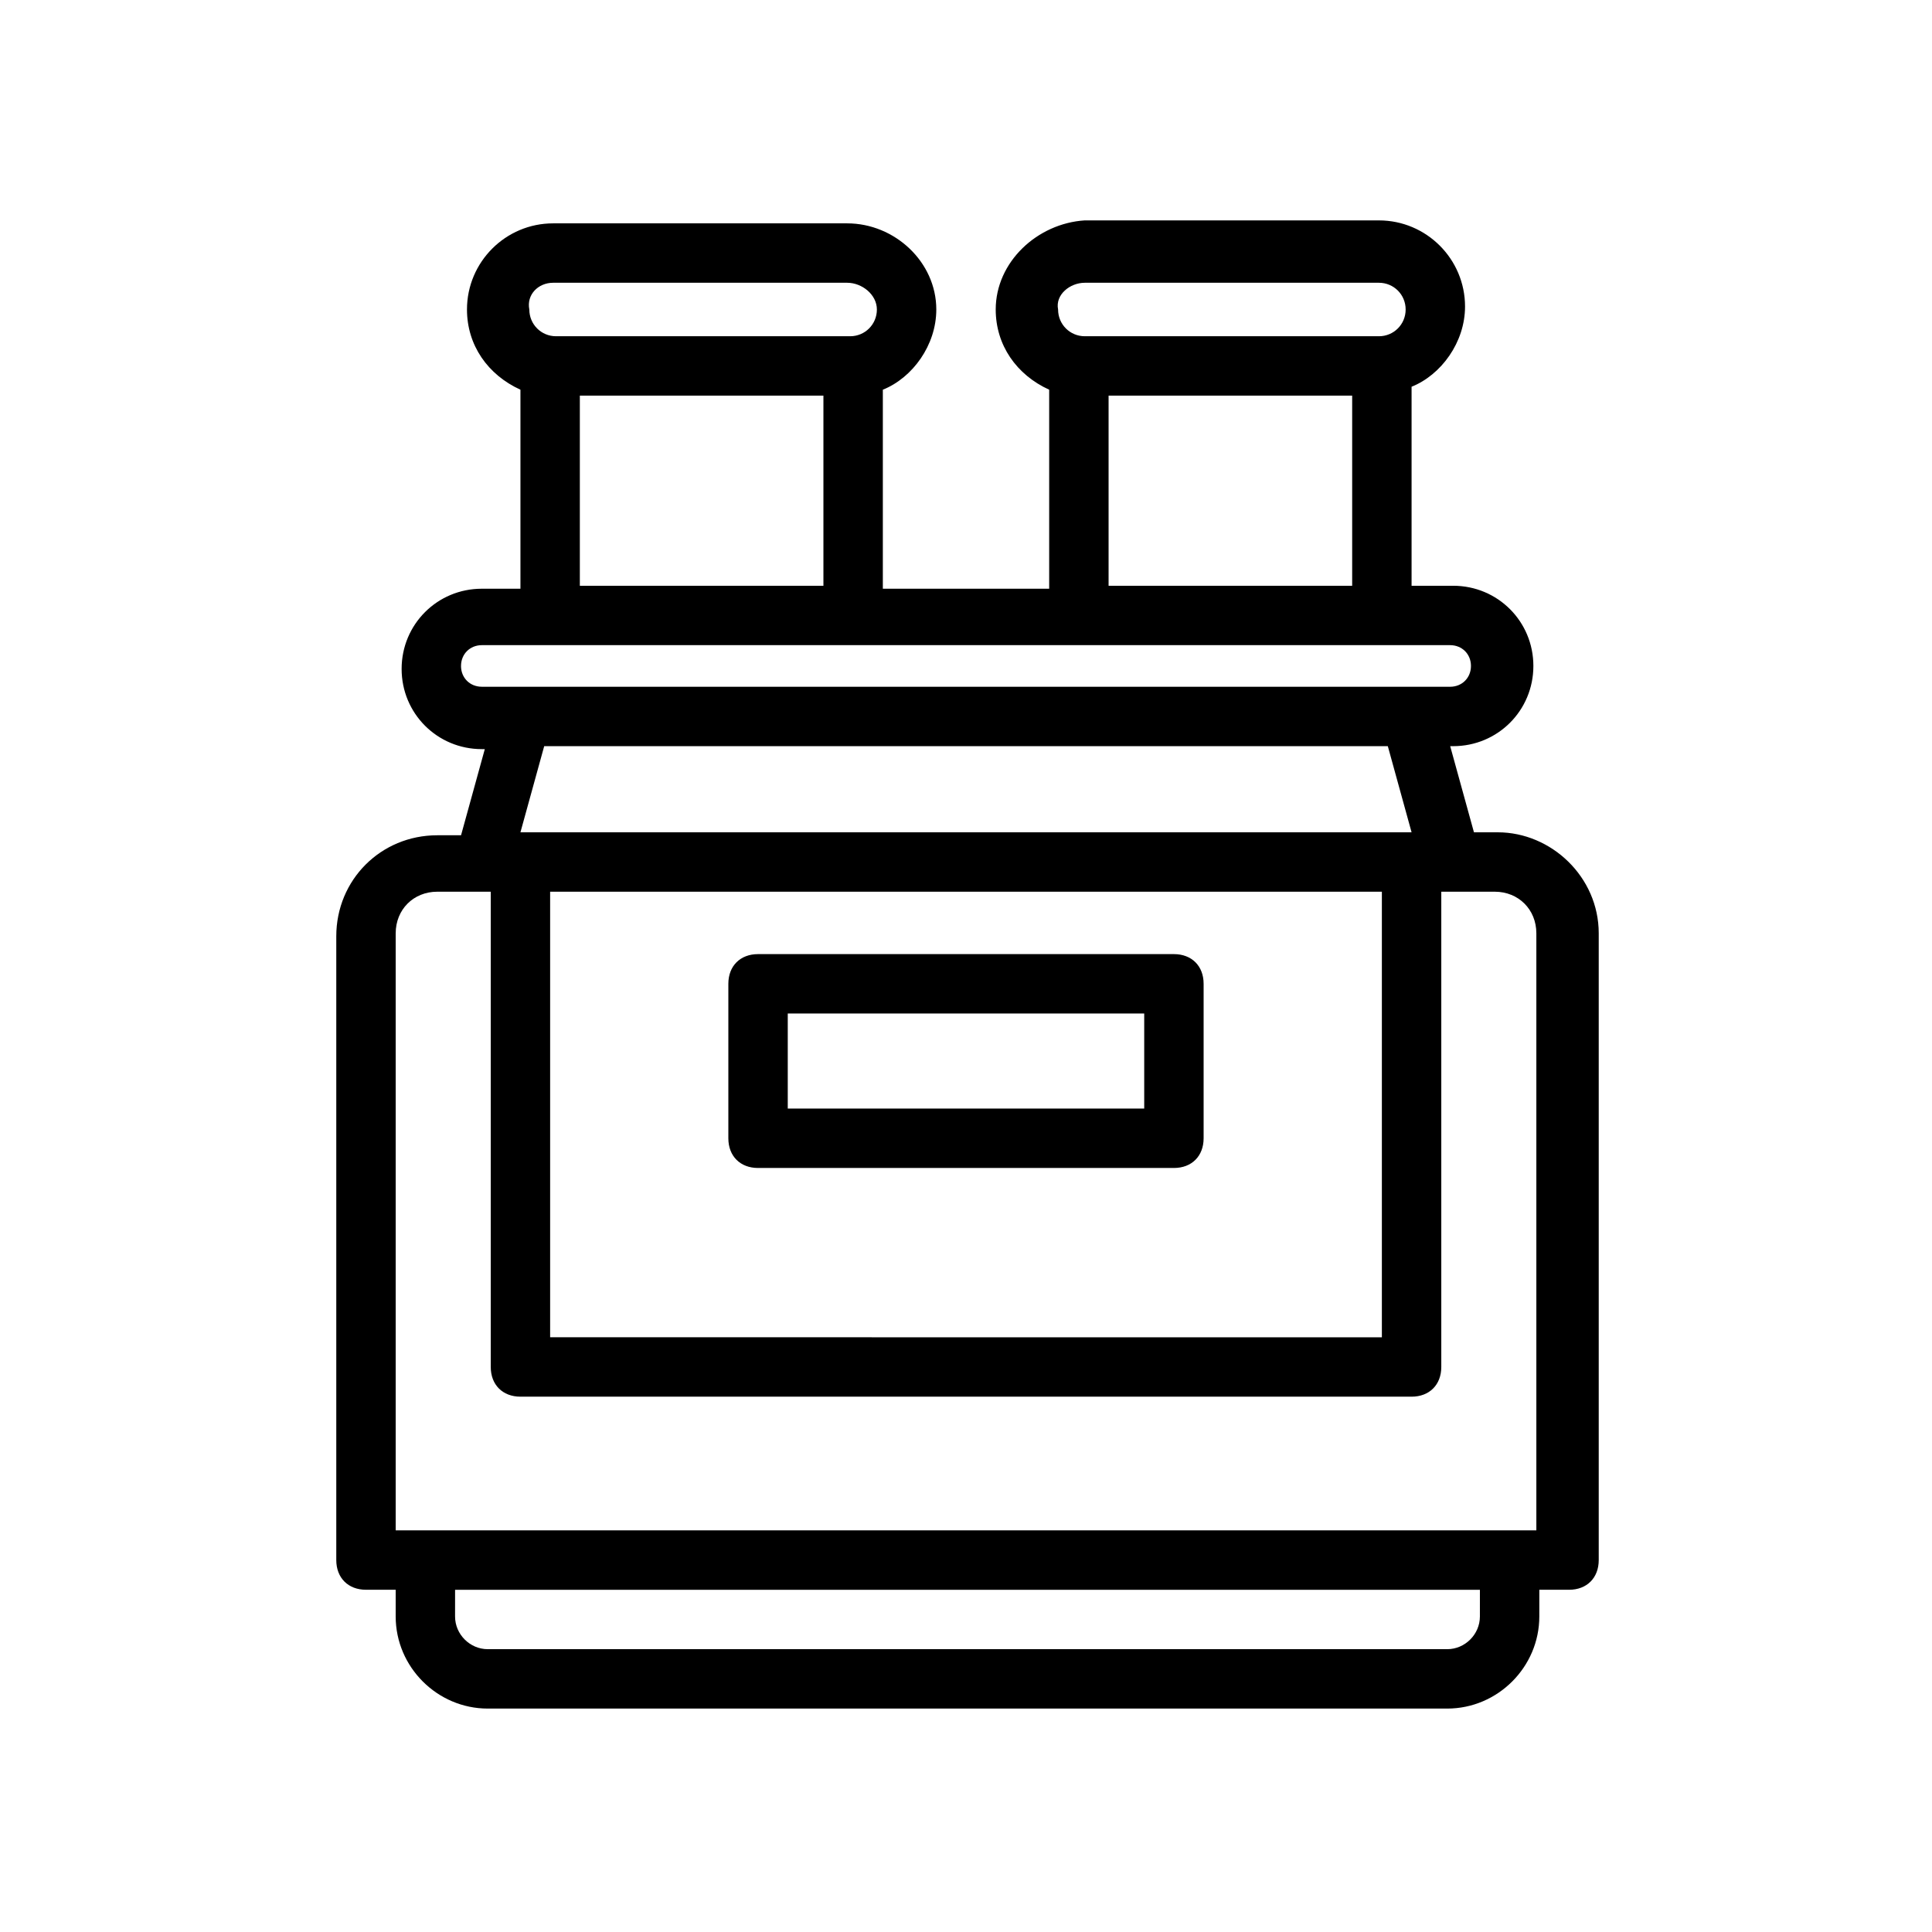
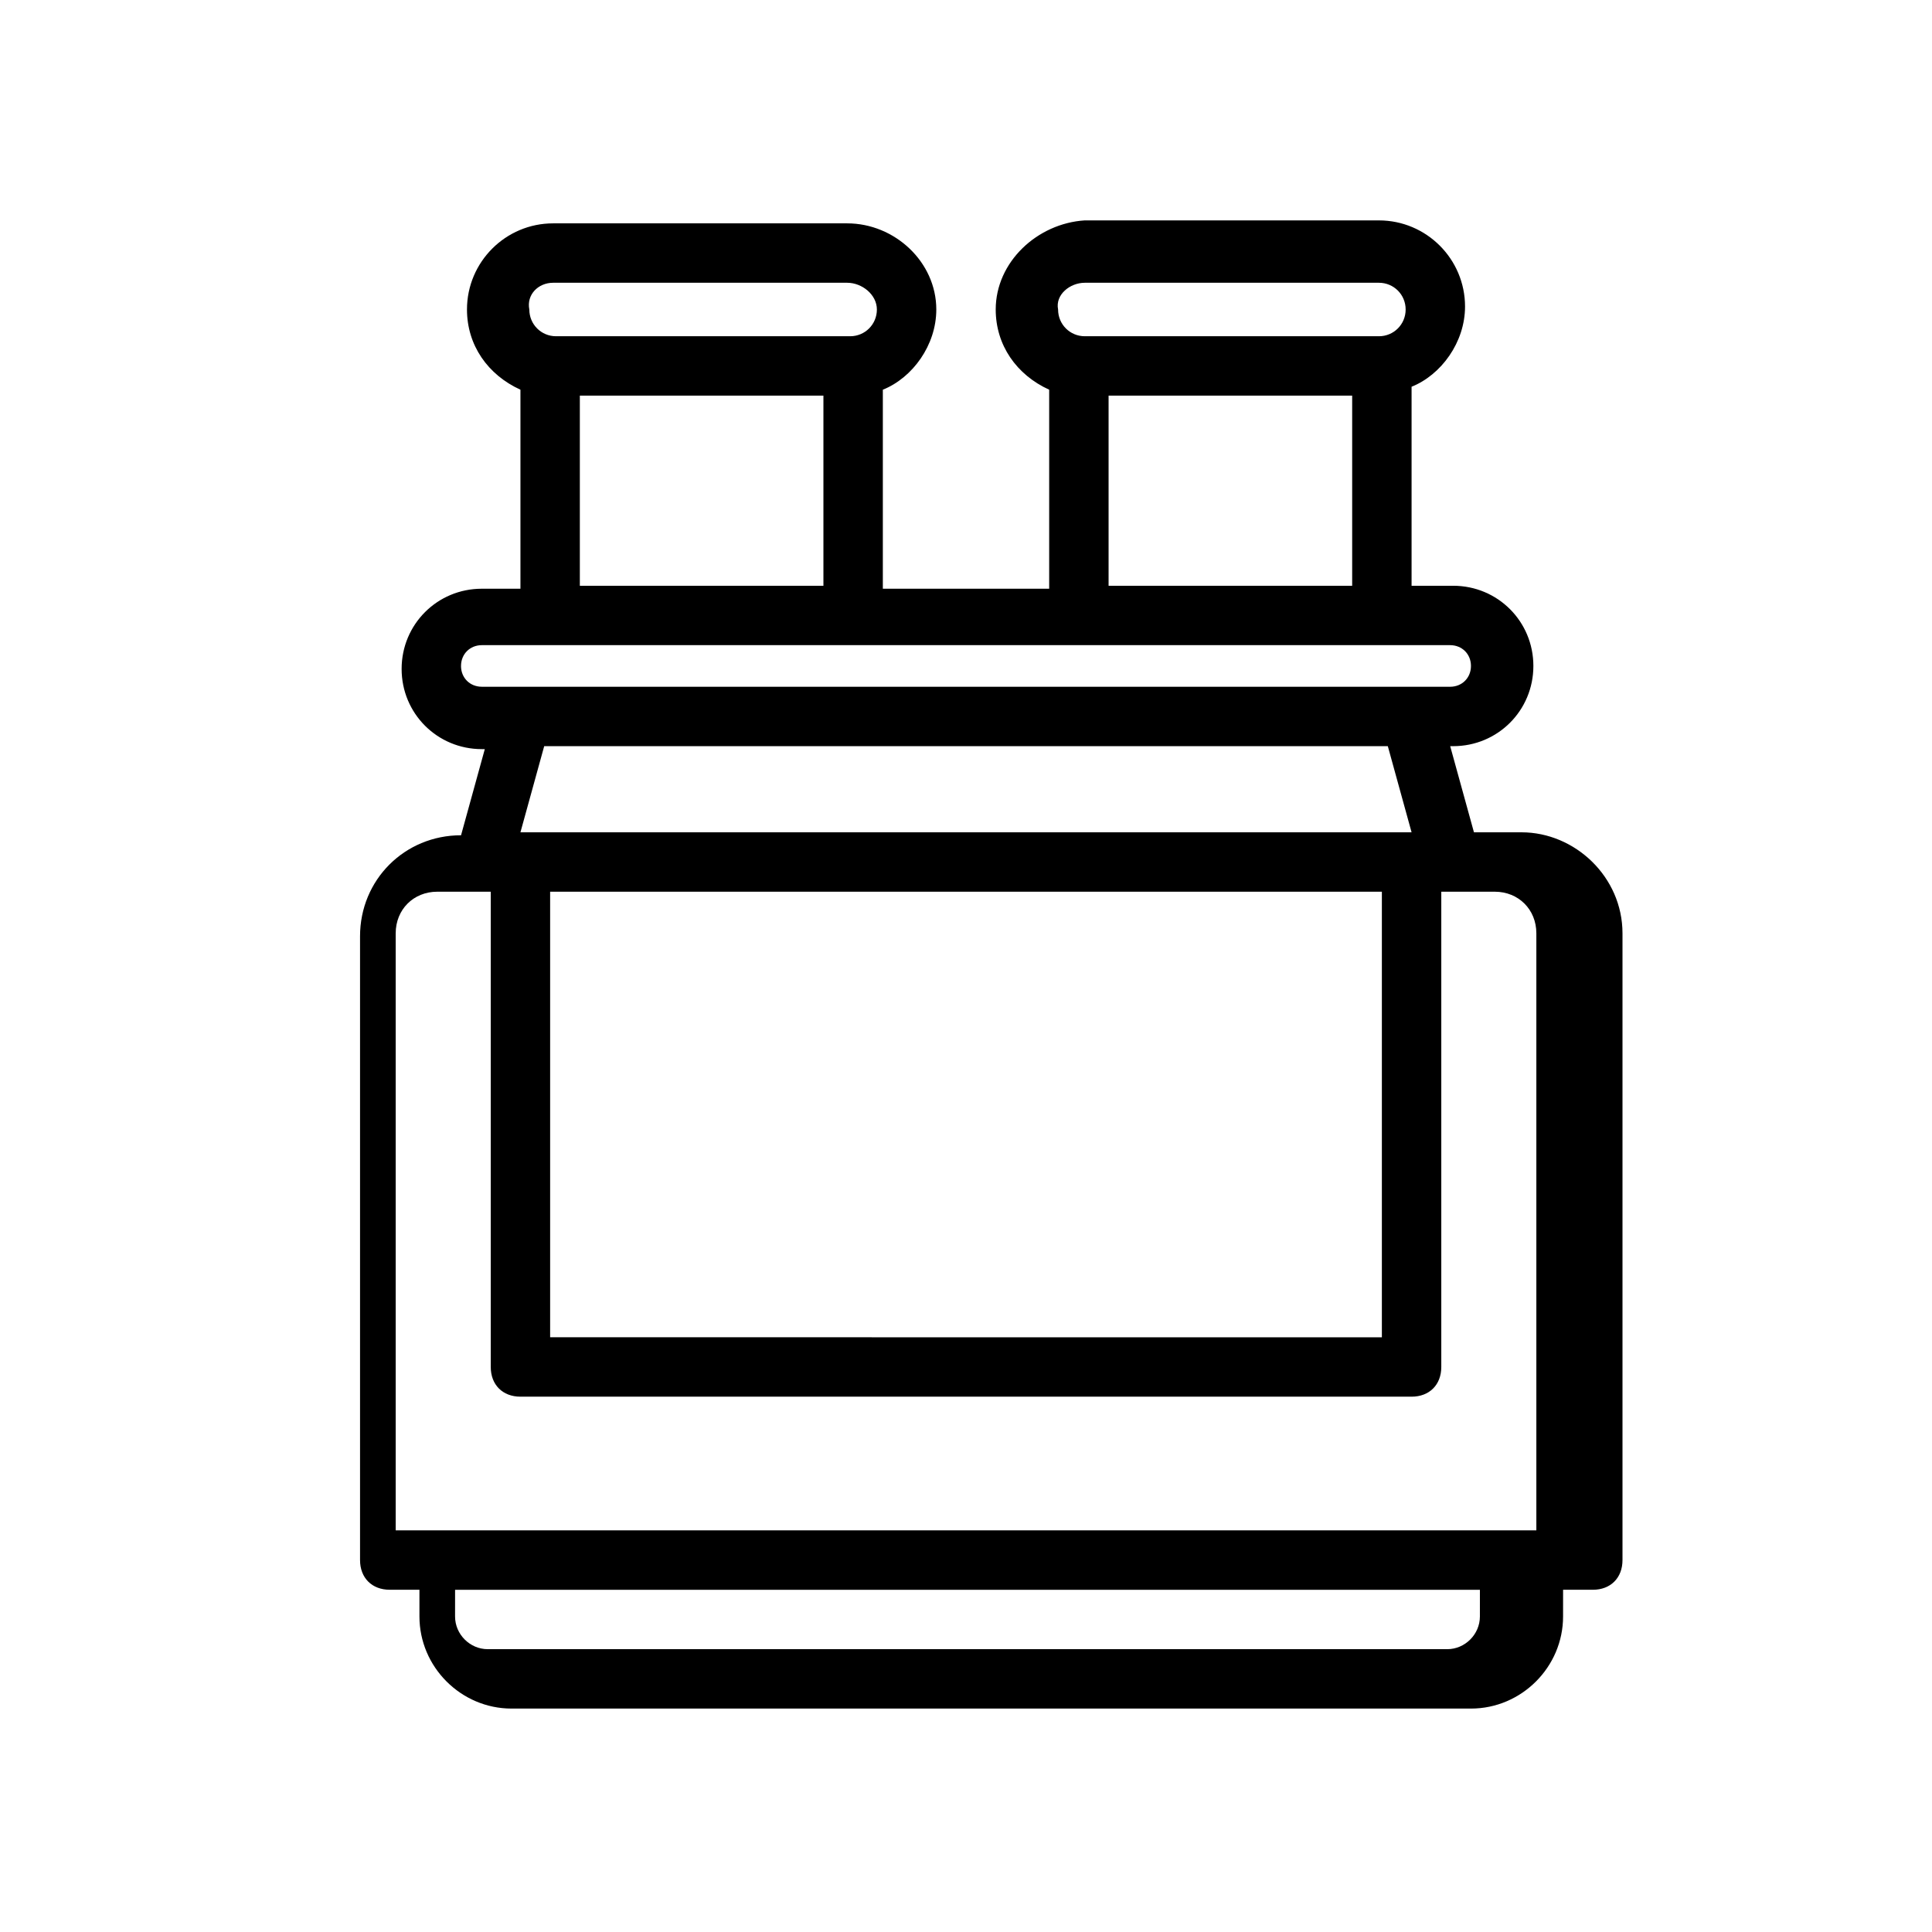
<svg xmlns="http://www.w3.org/2000/svg" fill="#000000" width="800px" height="800px" version="1.1" viewBox="144 144 512 512">
  <g>
-     <path d="m540.91 364.57h-6.297l-6.297-22.828h0.789c11.809 0 21.254-9.445 21.254-21.254 0-11.809-9.445-21.254-21.254-21.254h-11.023v-52.742c7.871-3.148 14.168-11.809 14.168-21.254 0-12.594-10.234-22.828-22.828-22.828l-77.93-0.004c-12.598 0.789-23.617 11.02-23.617 23.617 0 9.445 5.512 17.32 14.168 21.254v52.742h-44.082v-52.742c7.871-3.148 14.168-11.809 14.168-21.254 0-12.598-11.02-22.828-23.613-22.828h-77.934c-12.594 0-22.828 10.234-22.828 22.828 0 9.445 5.512 17.32 14.168 21.254v52.742h-10.234c-11.809 0-21.254 9.445-21.254 21.254s9.445 21.254 21.254 21.254h0.789l-6.297 22.828h-6.297c-14.957 0-26.766 11.809-26.766 26.766v165.31c0 4.723 3.148 7.871 7.871 7.871h7.871v7.086c0 13.383 11.02 24.402 24.402 24.402h254.27c13.383 0 24.402-11.02 24.402-24.402l0.004-7.082h7.871c4.723 0 7.871-3.148 7.871-7.871v-166.1c0-14.957-12.594-26.766-26.766-26.766zm-251.12 15.746h220.42v118.08l-220.42-0.004zm141.7-161.38h77.934c3.938 0 7.086 3.148 7.086 7.086s-3.148 7.086-7.086 7.086h-77.934c-3.938 0-7.086-3.148-7.086-7.086-0.789-3.938 3.148-7.086 7.086-7.086zm6.297 29.914h64.551v50.383h-64.551zm-147.21-29.914h77.934c3.934 0 7.871 3.148 7.871 7.086s-3.148 7.086-7.086 7.086h-77.934c-3.938 0-7.086-3.148-7.086-7.086-0.785-3.938 2.363-7.086 6.301-7.086zm7.086 29.914h64.551v50.383h-64.551zm-31.488 71.637c0-3.148 2.363-5.512 5.512-5.512h256.62c3.148 0 5.512 2.363 5.512 5.512 0 3.148-2.363 5.512-5.512 5.512l-10.234-0.004h-246.39c-3.152 0-5.512-2.359-5.512-5.508zm245.61 21.254 6.297 22.828h-236.16l6.297-22.828zm24.402 230.65c0 4.723-3.938 8.66-8.66 8.66h-254.27c-4.723 0-8.66-3.938-8.66-8.66l0.004-7.082h271.59zm15.746-22.828h-303.07v-158.23c0-6.297 4.723-11.02 11.02-11.02h14.172v125.95c0 4.723 3.148 7.871 7.871 7.871h236.16c4.723 0 7.871-3.148 7.871-7.871v-125.95h14.172c6.297 0 11.02 4.723 11.02 11.02v158.23z" />
-     <path d="m455.1 396.85h-110.21c-4.723 0-7.871 3.148-7.871 7.871v40.934c0 4.723 3.148 7.871 7.871 7.871h110.21c4.723 0 7.871-3.148 7.871-7.871v-40.934c0.004-4.723-3.148-7.871-7.871-7.871zm-7.871 40.934h-94.465v-25.191h94.465z" />
+     <path d="m540.91 364.57h-6.297l-6.297-22.828h0.789c11.809 0 21.254-9.445 21.254-21.254 0-11.809-9.445-21.254-21.254-21.254h-11.023v-52.742c7.871-3.148 14.168-11.809 14.168-21.254 0-12.594-10.234-22.828-22.828-22.828l-77.93-0.004c-12.598 0.789-23.617 11.02-23.617 23.617 0 9.445 5.512 17.32 14.168 21.254v52.742h-44.082v-52.742c7.871-3.148 14.168-11.809 14.168-21.254 0-12.598-11.02-22.828-23.613-22.828h-77.934c-12.594 0-22.828 10.234-22.828 22.828 0 9.445 5.512 17.32 14.168 21.254v52.742h-10.234c-11.809 0-21.254 9.445-21.254 21.254s9.445 21.254 21.254 21.254h0.789l-6.297 22.828c-14.957 0-26.766 11.809-26.766 26.766v165.31c0 4.723 3.148 7.871 7.871 7.871h7.871v7.086c0 13.383 11.02 24.402 24.402 24.402h254.27c13.383 0 24.402-11.02 24.402-24.402l0.004-7.082h7.871c4.723 0 7.871-3.148 7.871-7.871v-166.1c0-14.957-12.594-26.766-26.766-26.766zm-251.12 15.746h220.42v118.08l-220.42-0.004zm141.7-161.38h77.934c3.938 0 7.086 3.148 7.086 7.086s-3.148 7.086-7.086 7.086h-77.934c-3.938 0-7.086-3.148-7.086-7.086-0.789-3.938 3.148-7.086 7.086-7.086zm6.297 29.914h64.551v50.383h-64.551zm-147.21-29.914h77.934c3.934 0 7.871 3.148 7.871 7.086s-3.148 7.086-7.086 7.086h-77.934c-3.938 0-7.086-3.148-7.086-7.086-0.785-3.938 2.363-7.086 6.301-7.086zm7.086 29.914h64.551v50.383h-64.551zm-31.488 71.637c0-3.148 2.363-5.512 5.512-5.512h256.62c3.148 0 5.512 2.363 5.512 5.512 0 3.148-2.363 5.512-5.512 5.512l-10.234-0.004h-246.39c-3.152 0-5.512-2.359-5.512-5.508zm245.61 21.254 6.297 22.828h-236.16l6.297-22.828zm24.402 230.65c0 4.723-3.938 8.66-8.66 8.66h-254.27c-4.723 0-8.66-3.938-8.66-8.66l0.004-7.082h271.59zm15.746-22.828h-303.07v-158.23c0-6.297 4.723-11.02 11.02-11.02h14.172v125.95c0 4.723 3.148 7.871 7.871 7.871h236.16c4.723 0 7.871-3.148 7.871-7.871v-125.95h14.172c6.297 0 11.02 4.723 11.02 11.02v158.23z" />
  </g>
</svg>